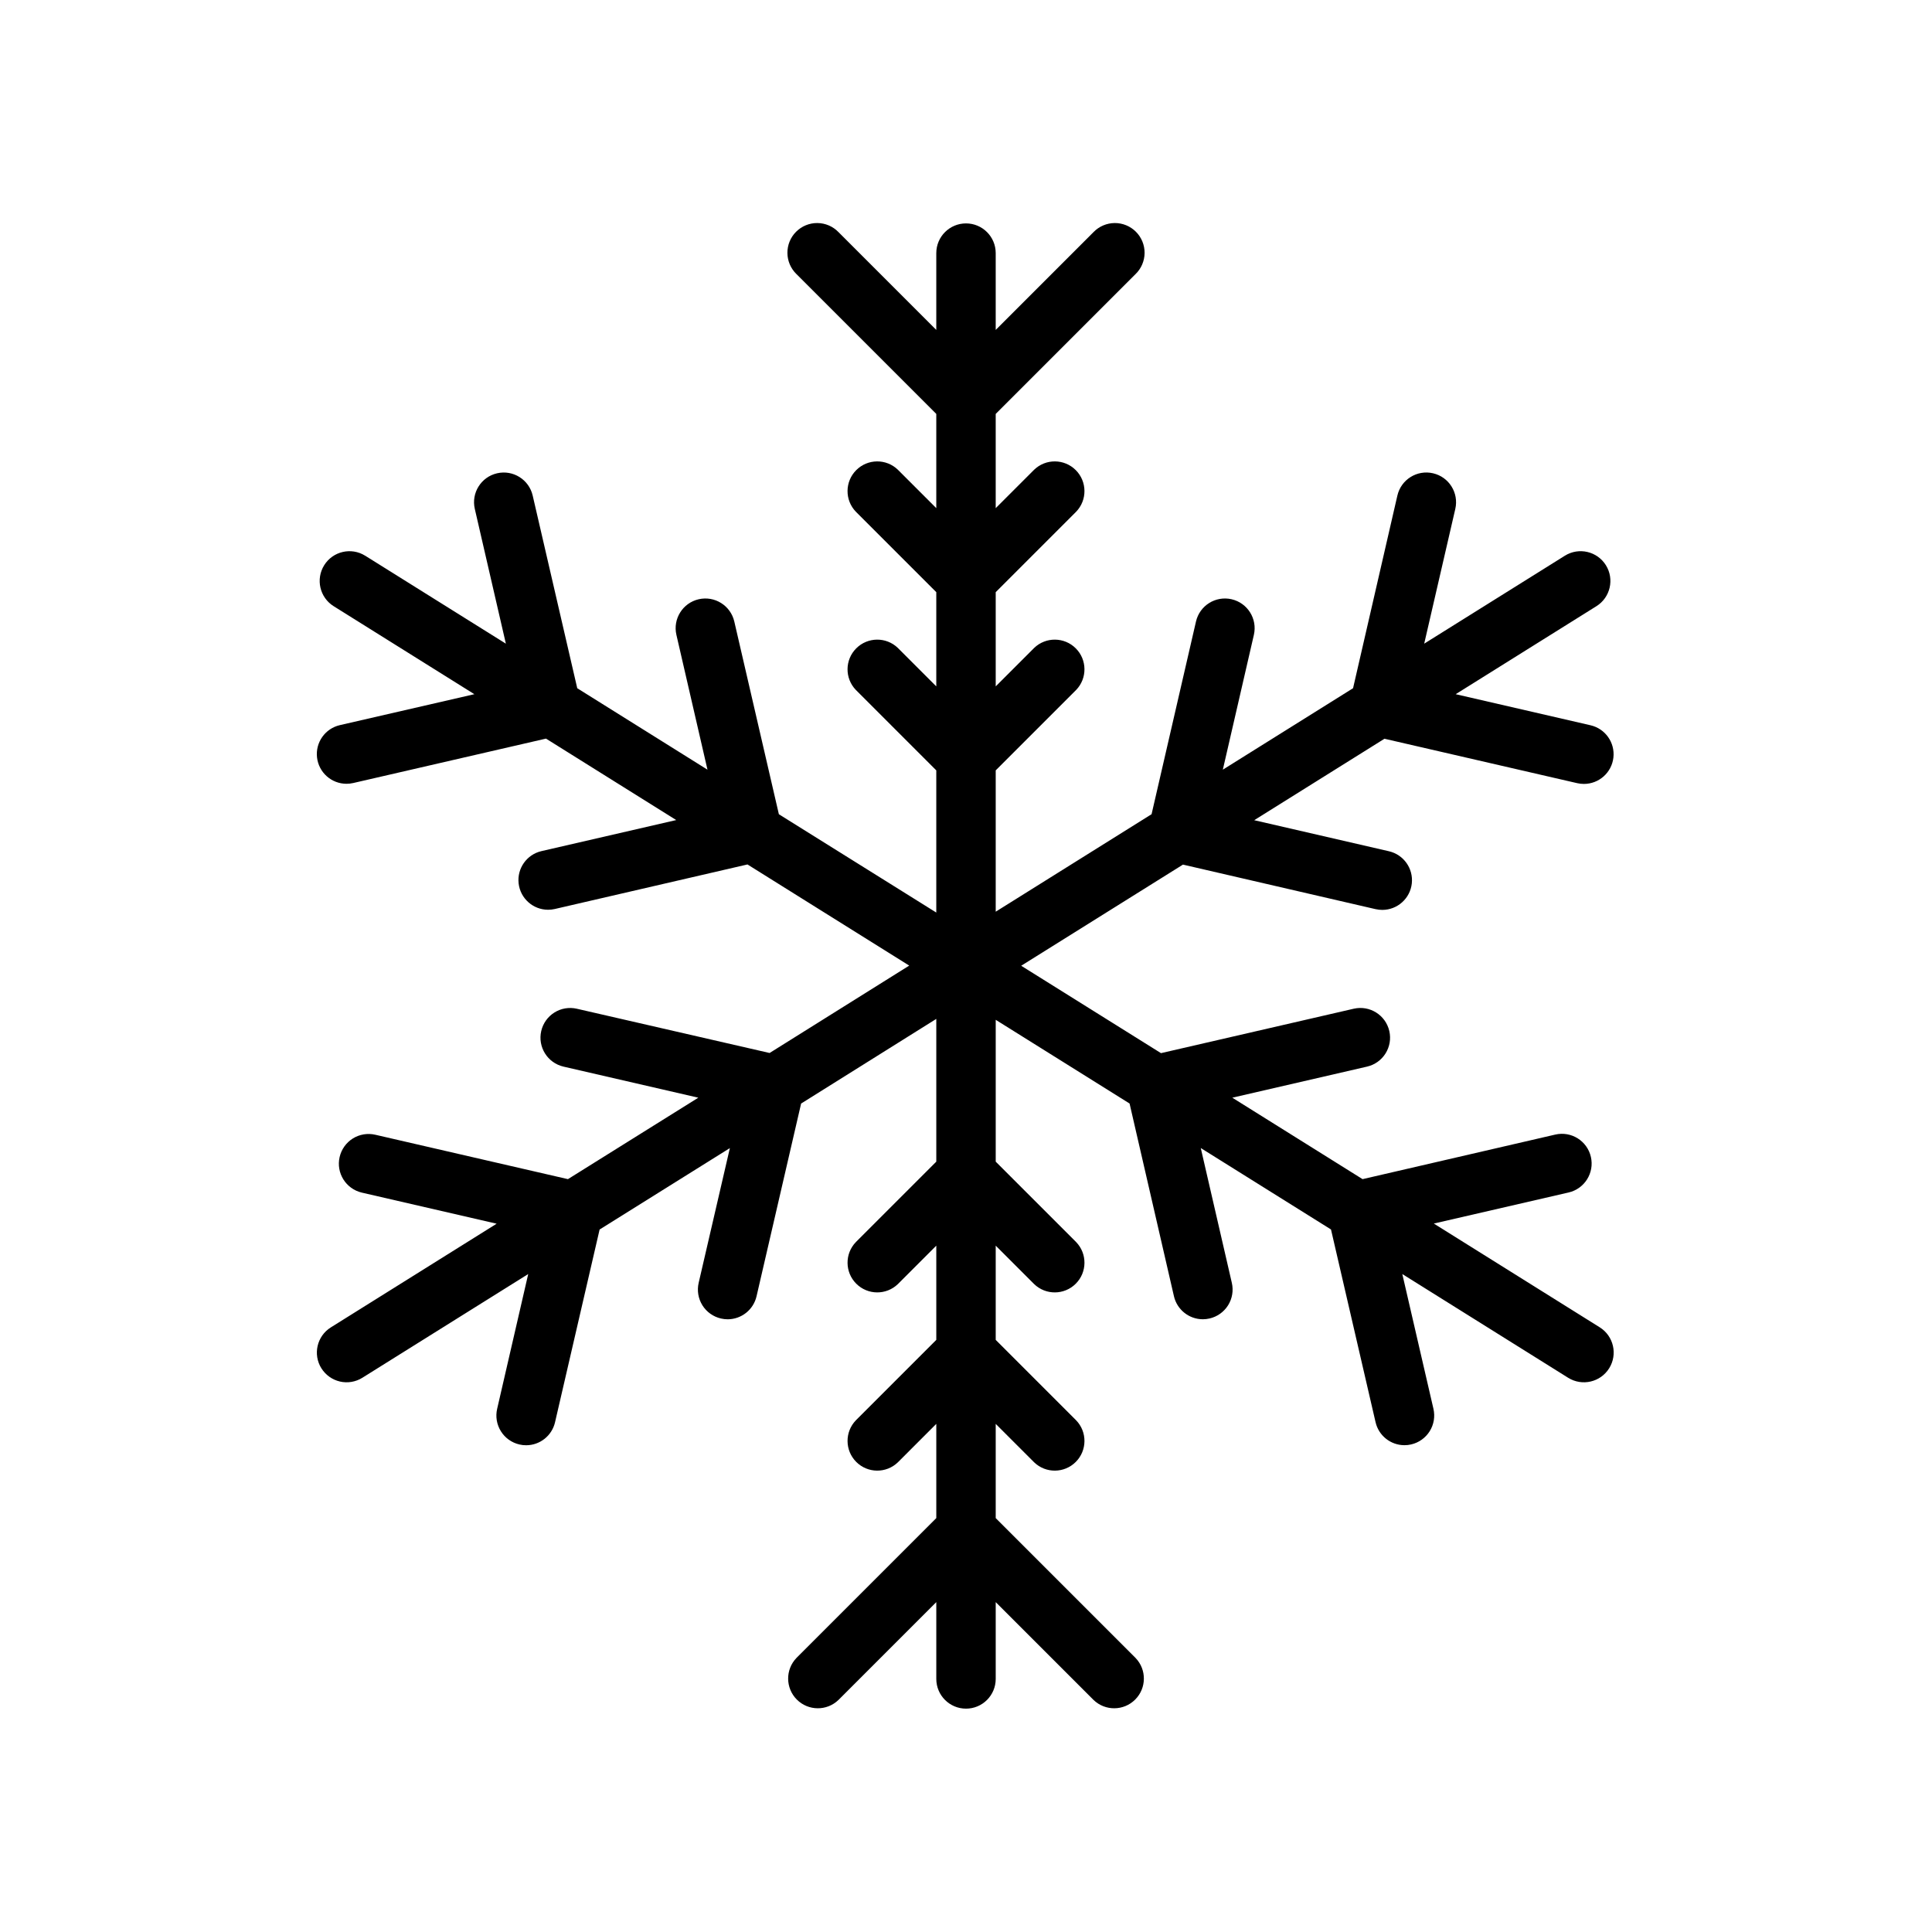
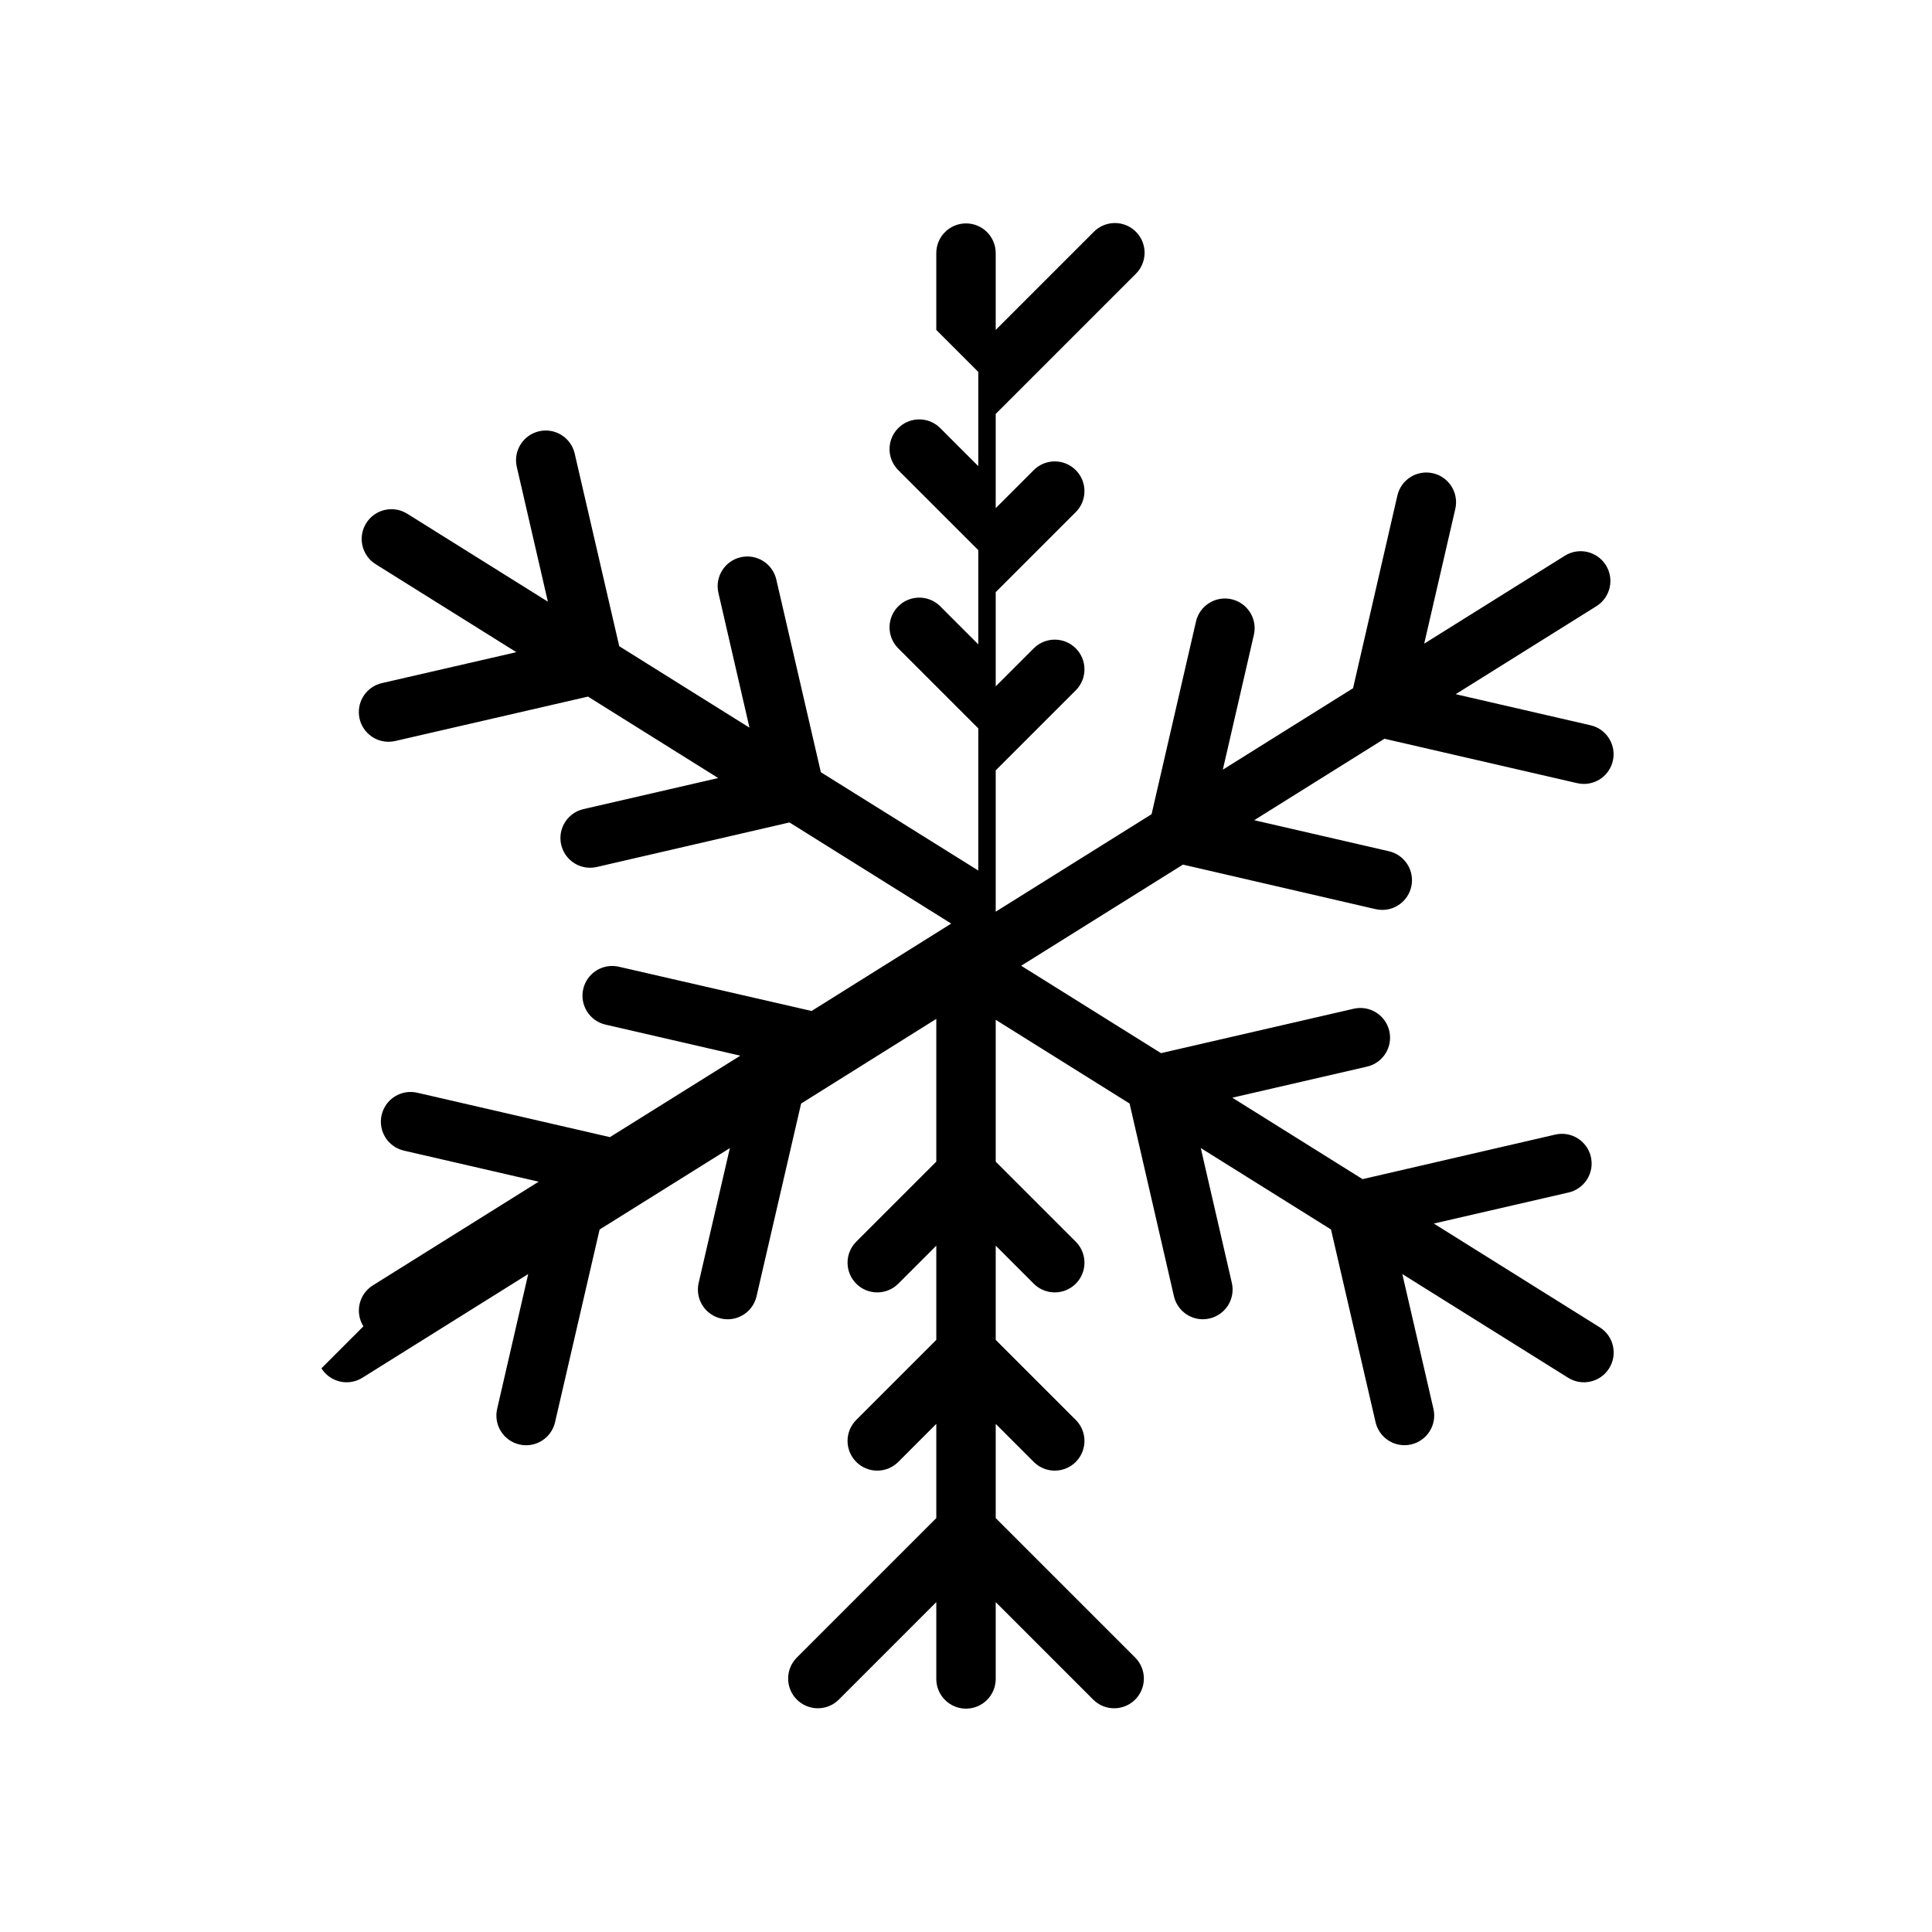
<svg xmlns="http://www.w3.org/2000/svg" fill="#000000" width="800px" height="800px" version="1.1" viewBox="144 144 512 512">
-   <path d="m229.18 506.62c1.105 1.77 2.871 3.027 4.906 3.5 2.035 0.469 4.172 0.109 5.941-0.996l43.957-27.488-8.234 35.723c-0.473 2.035-0.113 4.176 0.996 5.945 1.105 1.773 2.871 3.031 4.91 3.5 0.578 0.137 1.172 0.207 1.77 0.203 3.668 0 6.848-2.535 7.668-6.106l11.809-51.066 34.52-21.578-8.27 35.715c-0.469 2.035-0.113 4.176 0.996 5.949 1.105 1.77 2.875 3.027 4.91 3.496 0.582 0.137 1.18 0.203 1.777 0.207 3.664-0.008 6.84-2.539 7.66-6.109l11.809-51.066 35.824-22.434v37.832l-21.309 21.309c-2.984 3.09-2.941 8 0.098 11.035 3.035 3.039 7.945 3.078 11.035 0.098l10.176-10.18v24.969l-21.309 21.309v0.004c-2.984 3.086-2.941 7.996 0.098 11.035 3.035 3.035 7.945 3.078 11.035 0.094l10.176-10.18v24.969l-37.055 37.055 0.004 0.004c-2.984 3.086-2.941 7.996 0.094 11.035 3.039 3.035 7.945 3.078 11.035 0.094l25.922-25.922v20.355c0 4.348 3.527 7.875 7.875 7.875s7.871-3.527 7.871-7.875v-20.355l25.922 25.922c3.09 2.984 8 2.941 11.035-0.094 3.035-3.039 3.078-7.949 0.098-11.035l-37.055-37.055v-24.973l10.18 10.18c3.086 2.984 7.996 2.941 11.035-0.094 3.035-3.039 3.078-7.949 0.094-11.035l-21.309-21.312v-24.969l10.18 10.18c3.086 2.981 7.996 2.941 11.035-0.098 3.035-3.035 3.078-7.945 0.094-11.035l-21.309-21.309v-37.59l35.473 22.184 11.758 51.066c0.824 3.574 4 6.106 7.668 6.109 0.598-0.004 1.191-0.07 1.773-0.207 2.035-0.469 3.801-1.727 4.91-3.496 1.105-1.773 1.465-3.914 0.992-5.949l-8.234-35.723 34.512 21.578 11.809 51.066c0.82 3.57 4 6.106 7.668 6.106 0.594 0.004 1.188-0.066 1.77-0.203 2.035-0.469 3.801-1.727 4.91-3.5 1.105-1.77 1.465-3.91 0.992-5.945l-8.25-35.707 43.949 27.488h0.004c3.695 2.305 8.559 1.18 10.867-2.516 2.305-3.695 1.18-8.562-2.516-10.867l-43.957-27.488 35.723-8.234c4.234-0.977 6.879-5.203 5.902-9.438-0.977-4.238-5.199-6.883-9.438-5.906l-51.066 11.809-34.52-21.586 35.699-8.234c4.238-0.977 6.883-5.199 5.906-9.438-0.977-4.238-5.203-6.879-9.441-5.902l-51.066 11.77-37.047-23.16 42.871-26.805 51.066 11.809 0.004-0.004c0.582 0.133 1.18 0.199 1.777 0.199 3.996-0.016 7.348-3.019 7.797-6.988 0.445-3.969-2.148-7.648-6.039-8.551l-35.723-8.234 34.52-21.586 51.066 11.77h-0.004c0.586 0.133 1.18 0.203 1.781 0.203 4.008 0.004 7.379-3.004 7.828-6.988 0.449-3.984-2.168-7.668-6.074-8.559l-35.723-8.234 37.289-23.316c3.695-2.305 4.82-7.172 2.516-10.867-2.309-3.695-7.172-4.82-10.867-2.516l-37.281 23.309 8.242-35.715c0.973-4.238-1.672-8.465-5.91-9.441-4.238-0.977-8.465 1.668-9.441 5.906l-11.746 51.059-34.512 21.586 8.227-35.723c0.977-4.238-1.668-8.465-5.902-9.441-4.238-0.973-8.465 1.668-9.438 5.906l-11.77 51.059-41.305 25.836v-37.449l21.309-21.309c2.984-3.09 2.941-8-0.094-11.035-3.039-3.035-7.949-3.078-11.035-0.098l-10.18 10.18v-24.969l21.309-21.309c2.984-3.09 2.941-8-0.094-11.035-3.039-3.039-7.949-3.082-11.035-0.098l-10.18 10.18v-24.973l37.055-37.055v0.004c1.516-1.469 2.383-3.484 2.402-5.594 0.016-2.113-0.812-4.144-2.305-5.637-1.496-1.492-3.523-2.324-5.637-2.305-2.109 0.02-4.125 0.883-5.594 2.402l-25.922 25.922v-20.355c0-4.348-3.523-7.871-7.871-7.871s-7.875 3.523-7.875 7.871v20.355l-25.922-25.922c-1.465-1.52-3.481-2.383-5.594-2.402-2.109-0.02-4.141 0.812-5.633 2.305-1.496 1.492-2.324 3.523-2.305 5.637 0.016 2.109 0.883 4.125 2.402 5.594l37.051 37.051v24.969l-10.18-10.18 0.004 0.004c-3.09-2.984-8-2.941-11.035 0.098-3.039 3.035-3.082 7.945-0.098 11.035l21.309 21.309v24.969l-10.18-10.18h0.004c-3.09-2.981-8-2.938-11.035 0.098-3.039 3.035-3.082 7.945-0.098 11.035l21.309 21.309v37.676l-41.719-26.055-11.809-51.066c-0.977-4.238-5.203-6.879-9.441-5.906-4.234 0.977-6.879 5.203-5.902 9.441l8.234 35.723-34.512-21.586-11.809-51.059c-0.977-4.234-5.199-6.879-9.438-5.902-4.238 0.977-6.879 5.203-5.902 9.438l8.234 35.715-37.281-23.309h-0.004c-3.695-2.305-8.559-1.176-10.863 2.519-2.301 3.695-1.176 8.559 2.519 10.863l37.281 23.316-35.629 8.195c-3.906 0.891-6.519 4.574-6.07 8.559s3.82 6.992 7.828 6.988c0.598 0 1.195-0.07 1.777-0.203l51.074-11.77 34.512 21.586-35.723 8.234c-3.894 0.902-6.488 4.582-6.039 8.555 0.449 3.969 3.805 6.973 7.801 6.984 0.598 0 1.191-0.066 1.773-0.199l51.074-11.809 42.863 26.805-37 23.16-51.082-11.727c-2.035-0.469-4.172-0.113-5.941 0.996-1.77 1.105-3.027 2.871-3.496 4.906-0.977 4.238 1.668 8.461 5.902 9.438l35.723 8.234-34.551 21.586-51.062-11.77c-2.035-0.469-4.172-0.109-5.945 0.996-1.77 1.109-3.027 2.875-3.496 4.91-0.977 4.234 1.668 8.461 5.906 9.438l35.707 8.234-43.957 27.488c-3.676 2.309-4.789 7.16-2.488 10.84z" />
+   <path d="m229.18 506.62c1.105 1.77 2.871 3.027 4.906 3.5 2.035 0.469 4.172 0.109 5.941-0.996l43.957-27.488-8.234 35.723c-0.473 2.035-0.113 4.176 0.996 5.945 1.105 1.773 2.871 3.031 4.91 3.5 0.578 0.137 1.172 0.207 1.77 0.203 3.668 0 6.848-2.535 7.668-6.106l11.809-51.066 34.52-21.578-8.27 35.715c-0.469 2.035-0.113 4.176 0.996 5.949 1.105 1.77 2.875 3.027 4.91 3.496 0.582 0.137 1.18 0.203 1.777 0.207 3.664-0.008 6.84-2.539 7.66-6.109l11.809-51.066 35.824-22.434v37.832l-21.309 21.309c-2.984 3.09-2.941 8 0.098 11.035 3.035 3.039 7.945 3.078 11.035 0.098l10.176-10.18v24.969l-21.309 21.309v0.004c-2.984 3.086-2.941 7.996 0.098 11.035 3.035 3.035 7.945 3.078 11.035 0.094l10.176-10.18v24.969l-37.055 37.055 0.004 0.004c-2.984 3.086-2.941 7.996 0.094 11.035 3.039 3.035 7.945 3.078 11.035 0.094l25.922-25.922v20.355c0 4.348 3.527 7.875 7.875 7.875s7.871-3.527 7.871-7.875v-20.355l25.922 25.922c3.09 2.984 8 2.941 11.035-0.094 3.035-3.039 3.078-7.949 0.098-11.035l-37.055-37.055v-24.973l10.18 10.18c3.086 2.984 7.996 2.941 11.035-0.094 3.035-3.039 3.078-7.949 0.094-11.035l-21.309-21.312v-24.969l10.18 10.18c3.086 2.981 7.996 2.941 11.035-0.098 3.035-3.035 3.078-7.945 0.094-11.035l-21.309-21.309v-37.59l35.473 22.184 11.758 51.066c0.824 3.574 4 6.106 7.668 6.109 0.598-0.004 1.191-0.07 1.773-0.207 2.035-0.469 3.801-1.727 4.91-3.496 1.105-1.773 1.465-3.914 0.992-5.949l-8.234-35.723 34.512 21.578 11.809 51.066c0.82 3.57 4 6.106 7.668 6.106 0.594 0.004 1.188-0.066 1.77-0.203 2.035-0.469 3.801-1.727 4.91-3.5 1.105-1.77 1.465-3.91 0.992-5.945l-8.25-35.707 43.949 27.488h0.004c3.695 2.305 8.559 1.18 10.867-2.516 2.305-3.695 1.18-8.562-2.516-10.867l-43.957-27.488 35.723-8.234c4.234-0.977 6.879-5.203 5.902-9.438-0.977-4.238-5.199-6.883-9.438-5.906l-51.066 11.809-34.52-21.586 35.699-8.234c4.238-0.977 6.883-5.199 5.906-9.438-0.977-4.238-5.203-6.879-9.441-5.902l-51.066 11.77-37.047-23.16 42.871-26.805 51.066 11.809 0.004-0.004c0.582 0.133 1.18 0.199 1.777 0.199 3.996-0.016 7.348-3.019 7.797-6.988 0.445-3.969-2.148-7.648-6.039-8.551l-35.723-8.234 34.52-21.586 51.066 11.77h-0.004c0.586 0.133 1.18 0.203 1.781 0.203 4.008 0.004 7.379-3.004 7.828-6.988 0.449-3.984-2.168-7.668-6.074-8.559l-35.723-8.234 37.289-23.316c3.695-2.305 4.82-7.172 2.516-10.867-2.309-3.695-7.172-4.82-10.867-2.516l-37.281 23.309 8.242-35.715c0.973-4.238-1.672-8.465-5.91-9.441-4.238-0.977-8.465 1.668-9.441 5.906l-11.746 51.059-34.512 21.586 8.227-35.723c0.977-4.238-1.668-8.465-5.902-9.441-4.238-0.973-8.465 1.668-9.438 5.906l-11.77 51.059-41.305 25.836v-37.449l21.309-21.309c2.984-3.09 2.941-8-0.094-11.035-3.039-3.035-7.949-3.078-11.035-0.098l-10.18 10.18v-24.969l21.309-21.309c2.984-3.09 2.941-8-0.094-11.035-3.039-3.039-7.949-3.082-11.035-0.098l-10.18 10.18v-24.973l37.055-37.055v0.004c1.516-1.469 2.383-3.484 2.402-5.594 0.016-2.113-0.812-4.144-2.305-5.637-1.496-1.492-3.523-2.324-5.637-2.305-2.109 0.02-4.125 0.883-5.594 2.402l-25.922 25.922v-20.355c0-4.348-3.523-7.871-7.871-7.871s-7.875 3.523-7.875 7.871v20.355l-25.922-25.922l37.051 37.051v24.969l-10.18-10.18 0.004 0.004c-3.09-2.984-8-2.941-11.035 0.098-3.039 3.035-3.082 7.945-0.098 11.035l21.309 21.309v24.969l-10.18-10.18h0.004c-3.09-2.981-8-2.938-11.035 0.098-3.039 3.035-3.082 7.945-0.098 11.035l21.309 21.309v37.676l-41.719-26.055-11.809-51.066c-0.977-4.238-5.203-6.879-9.441-5.906-4.234 0.977-6.879 5.203-5.902 9.441l8.234 35.723-34.512-21.586-11.809-51.059c-0.977-4.234-5.199-6.879-9.438-5.902-4.238 0.977-6.879 5.203-5.902 9.438l8.234 35.715-37.281-23.309h-0.004c-3.695-2.305-8.559-1.176-10.863 2.519-2.301 3.695-1.176 8.559 2.519 10.863l37.281 23.316-35.629 8.195c-3.906 0.891-6.519 4.574-6.07 8.559s3.82 6.992 7.828 6.988c0.598 0 1.195-0.07 1.777-0.203l51.074-11.77 34.512 21.586-35.723 8.234c-3.894 0.902-6.488 4.582-6.039 8.555 0.449 3.969 3.805 6.973 7.801 6.984 0.598 0 1.191-0.066 1.773-0.199l51.074-11.809 42.863 26.805-37 23.16-51.082-11.727c-2.035-0.469-4.172-0.113-5.941 0.996-1.77 1.105-3.027 2.871-3.496 4.906-0.977 4.238 1.668 8.461 5.902 9.438l35.723 8.234-34.551 21.586-51.062-11.77c-2.035-0.469-4.172-0.109-5.945 0.996-1.77 1.109-3.027 2.875-3.496 4.91-0.977 4.234 1.668 8.461 5.906 9.438l35.707 8.234-43.957 27.488c-3.676 2.309-4.789 7.16-2.488 10.84z" />
</svg>